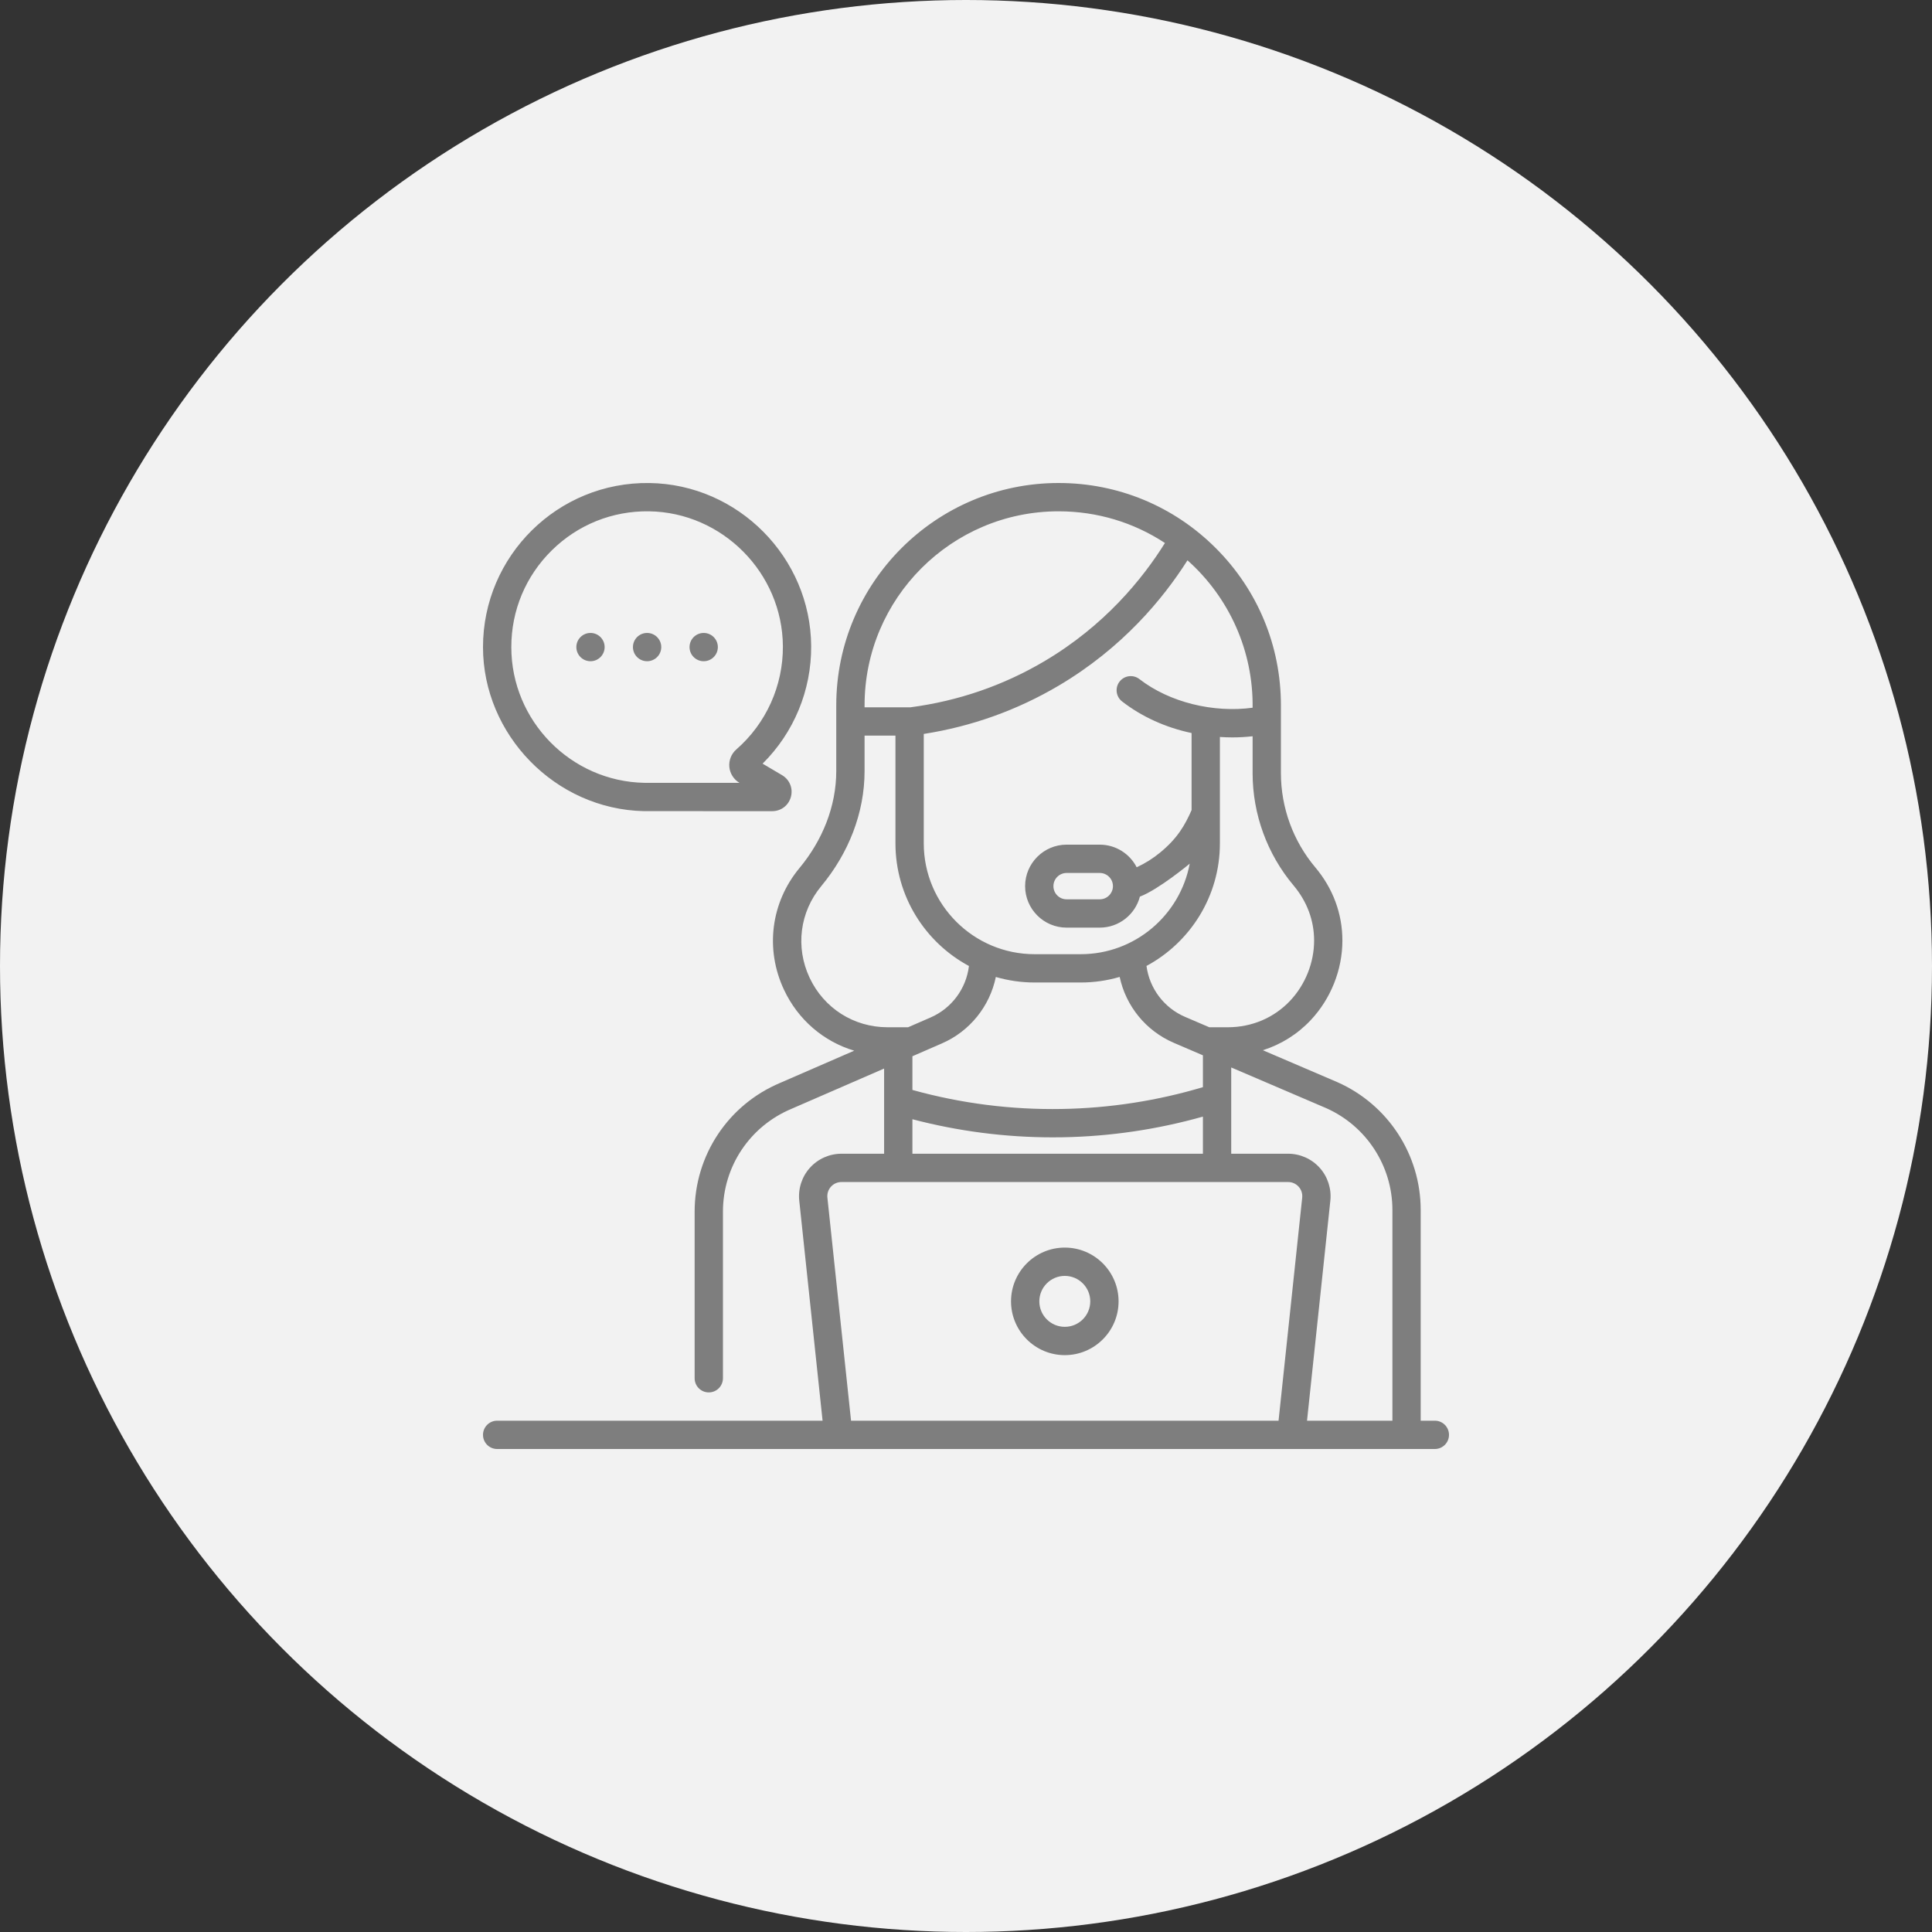
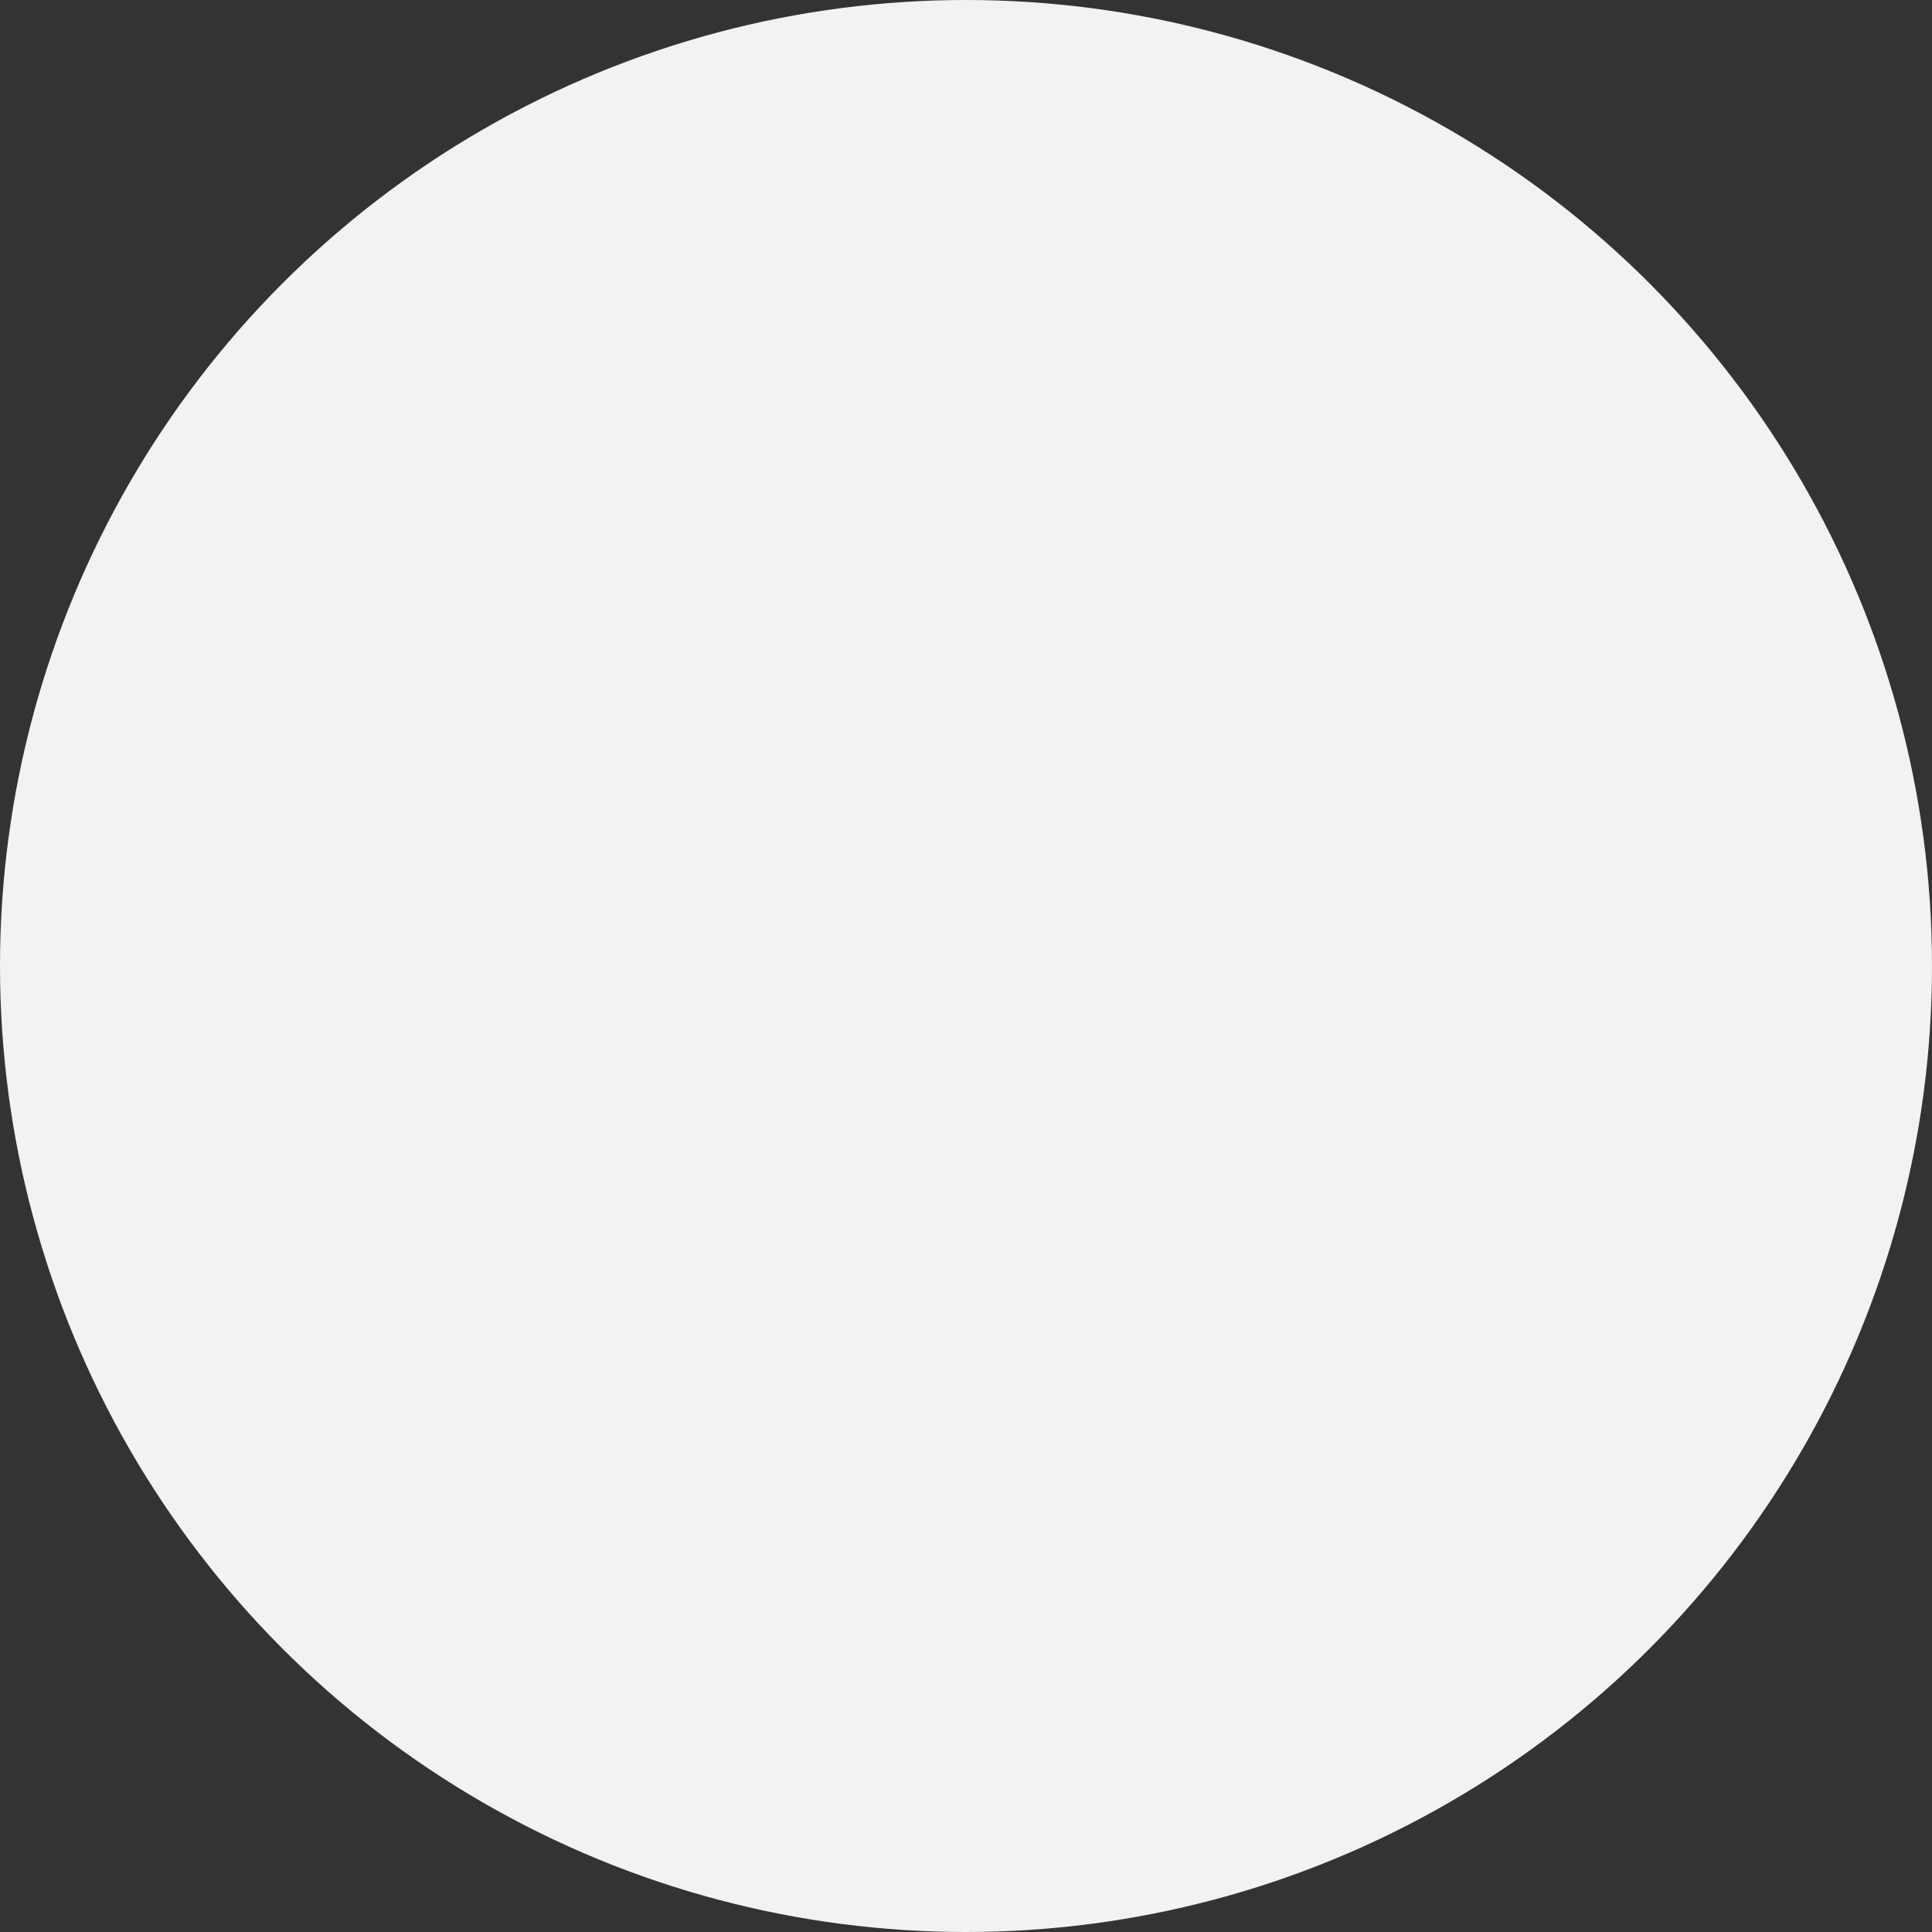
<svg xmlns="http://www.w3.org/2000/svg" width="72" height="72" viewBox="0 0 72 72" fill="none">
  <rect x="0" y="0" width="72" height="72" fill="#333333" stroke="none" />
  <circle cx="36" cy="36" r="36" fill="#F2F2F2" />
  <g clip-path="url(#clip0_2109_1235)">
-     <path d="M26.225 24.642C26.516 24.642 26.752 24.406 26.752 24.115C26.752 23.824 26.516 23.588 26.225 23.588C25.933 23.588 25.697 23.824 25.697 24.115C25.697 24.406 25.933 24.642 26.225 24.642ZM22.006 24.642C22.297 24.642 22.533 24.406 22.533 24.115C22.533 23.824 22.297 23.588 22.006 23.588C21.715 23.588 21.479 23.824 21.479 24.115C21.479 24.406 21.715 24.642 22.006 24.642ZM24.115 24.642C24.407 24.642 24.643 24.406 24.643 24.115C24.643 23.824 24.407 23.588 24.115 23.588C23.824 23.588 23.588 23.824 23.588 24.115C23.588 24.406 23.824 24.642 24.115 24.642ZM24 30.229C24.003 30.229 24.006 30.229 24.009 30.229L28.777 30.23H28.777C29.107 30.23 29.387 30.017 29.474 29.699C29.561 29.381 29.428 29.055 29.145 28.888L28.42 28.459C29.585 27.303 30.241 25.727 30.23 24.076C30.209 20.773 27.506 18.048 24.205 18.001C20.784 17.951 18 20.719 18 24.115C18 27.372 20.684 30.159 24 30.229ZM20.563 20.511C21.535 19.553 22.821 19.036 24.19 19.055C26.922 19.095 29.158 21.35 29.176 24.082C29.185 25.557 28.553 26.959 27.441 27.929C27.255 28.091 27.158 28.335 27.18 28.58C27.203 28.825 27.343 29.047 27.555 29.172L27.56 29.175L24.015 29.174C21.274 29.122 19.055 26.864 19.055 24.115C19.055 22.75 19.59 21.47 20.563 20.511ZM53.473 52.945H52.945V45.092C52.945 43.035 51.73 41.166 49.842 40.33L47.063 39.139C47.739 38.925 48.35 38.545 48.847 38.017C49.597 37.22 50.027 36.14 50.027 35.052C50.027 34.053 49.678 33.109 49.017 32.324C48.191 31.343 47.736 30.096 47.736 28.812V26.285C47.736 24.072 46.874 21.991 45.309 20.427C43.744 18.862 41.663 18 39.45 18C34.882 18 31.165 21.717 31.165 26.285V28.73C31.166 30.058 30.644 31.325 29.796 32.347C28.728 33.633 28.506 35.372 29.217 36.885C29.744 38.008 30.695 38.815 31.834 39.156L29.074 40.356C27.138 41.171 25.887 43.055 25.887 45.156V51.363C25.887 51.655 26.123 51.891 26.414 51.891C26.706 51.891 26.942 51.655 26.942 51.363V45.156C26.942 43.48 27.939 41.978 29.489 41.326L32.948 39.822V42.996H31.359C30.911 42.996 30.483 43.187 30.183 43.52C29.883 43.853 29.739 44.3 29.786 44.745L30.655 52.945H18.527C18.236 52.945 18 53.181 18 53.473C18 53.764 18.236 54 18.527 54H53.473C53.764 54 54 53.764 54 53.473C54 53.181 53.764 52.945 53.473 52.945ZM48.211 33.003C48.709 33.596 48.973 34.304 48.973 35.052C48.973 35.874 48.647 36.691 48.08 37.294C47.478 37.932 46.653 38.283 45.755 38.283H45.067L44.164 37.896C43.376 37.558 42.837 36.833 42.726 35.998C44.353 35.122 45.462 33.403 45.462 31.429V27.465C45.616 27.475 45.771 27.481 45.924 27.481C46.178 27.481 46.431 27.466 46.681 27.438V28.812C46.681 30.344 47.224 31.832 48.211 33.003ZM39.578 41.328C37.692 41.362 35.819 41.123 34.003 40.619V39.363L34.156 39.297C34.157 39.296 34.158 39.296 34.159 39.295L35.1 38.886C36.147 38.431 36.887 37.498 37.112 36.409C37.571 36.542 38.056 36.615 38.557 36.615H40.276C40.779 36.615 41.266 36.542 41.727 36.407C41.958 37.492 42.701 38.416 43.749 38.865L44.753 39.296C44.754 39.296 44.754 39.296 44.755 39.297L44.829 39.328V40.515C43.123 41.024 41.358 41.297 39.578 41.328ZM44.829 41.613V42.996H34.003V41.711C35.713 42.159 37.468 42.386 39.235 42.386C39.356 42.386 39.476 42.385 39.597 42.383C41.368 42.352 43.125 42.093 44.829 41.613ZM46.681 26.375C45.229 26.571 43.591 26.182 42.463 25.308C42.233 25.129 41.902 25.171 41.723 25.401C41.545 25.632 41.587 25.963 41.817 26.141C42.555 26.713 43.444 27.115 44.407 27.318V30.189C44.154 30.767 43.872 31.247 43.236 31.771C42.968 31.992 42.675 32.176 42.361 32.321C42.105 31.821 41.584 31.478 40.985 31.478H39.749C38.897 31.478 38.203 32.172 38.203 33.024C38.203 33.876 38.897 34.57 39.749 34.57H40.985C41.702 34.57 42.307 34.078 42.48 33.415C43.186 33.146 44.336 32.187 44.337 32.187C43.979 34.104 42.295 35.56 40.276 35.56H38.557C36.279 35.56 34.426 33.707 34.426 31.429V27.352C36.217 27.072 37.909 26.466 39.461 25.548C41.823 24.15 43.339 22.324 44.254 20.881C45.819 22.275 46.709 24.273 46.681 26.375ZM41.476 33.025C41.475 33.295 41.255 33.515 40.985 33.515H39.749C39.478 33.515 39.258 33.295 39.258 33.024C39.258 32.753 39.478 32.533 39.749 32.533H40.985C41.255 32.533 41.475 32.752 41.476 33.022V33.025ZM32.22 26.285C32.22 22.298 35.463 19.055 39.45 19.055C40.88 19.055 42.246 19.467 43.414 20.236C42.572 21.585 41.156 23.32 38.924 24.64C37.393 25.546 35.713 26.124 33.932 26.359H33.899C33.899 26.359 33.899 26.359 33.898 26.359C33.898 26.359 33.898 26.359 33.898 26.359H32.22V26.285H32.22ZM30.171 36.437C29.637 35.298 29.804 33.989 30.607 33.022C31.614 31.808 32.221 30.308 32.22 28.73V27.413H33.371V31.429C33.371 33.404 34.481 35.124 36.11 36C36.008 36.841 35.47 37.575 34.679 37.919L33.842 38.283H33.078C31.82 38.283 30.706 37.576 30.171 36.437ZM48.529 44.634L47.648 52.945H31.716L30.835 44.634C30.819 44.483 30.866 44.338 30.967 44.225C31.068 44.113 31.208 44.051 31.359 44.051H48.005C48.156 44.051 48.295 44.113 48.397 44.225C48.498 44.338 48.545 44.483 48.529 44.634ZM51.891 52.945H48.709L49.578 44.745C49.625 44.3 49.48 43.853 49.181 43.52C48.881 43.187 48.453 42.996 48.005 42.996H45.884V39.781L49.421 41.296C50.921 41.962 51.891 43.452 51.891 45.092V52.945ZM39.682 46.494C38.577 46.494 37.678 47.393 37.678 48.498C37.678 49.603 38.577 50.502 39.682 50.502C40.787 50.502 41.686 49.603 41.686 48.498C41.686 47.393 40.787 46.494 39.682 46.494ZM39.682 49.447C39.158 49.447 38.733 49.022 38.733 48.498C38.733 47.975 39.158 47.549 39.682 47.549C40.205 47.549 40.631 47.975 40.631 48.498C40.631 49.022 40.205 49.447 39.682 49.447Z" fill="#7E7E7E" />
-   </g>
+     </g>
  <defs>
    <clipPath id="clip0_2109_1235">
-       <rect width="36" height="36" fill="white" transform="translate(18 18)" />
-     </clipPath>
+       </clipPath>
  </defs>
</svg>